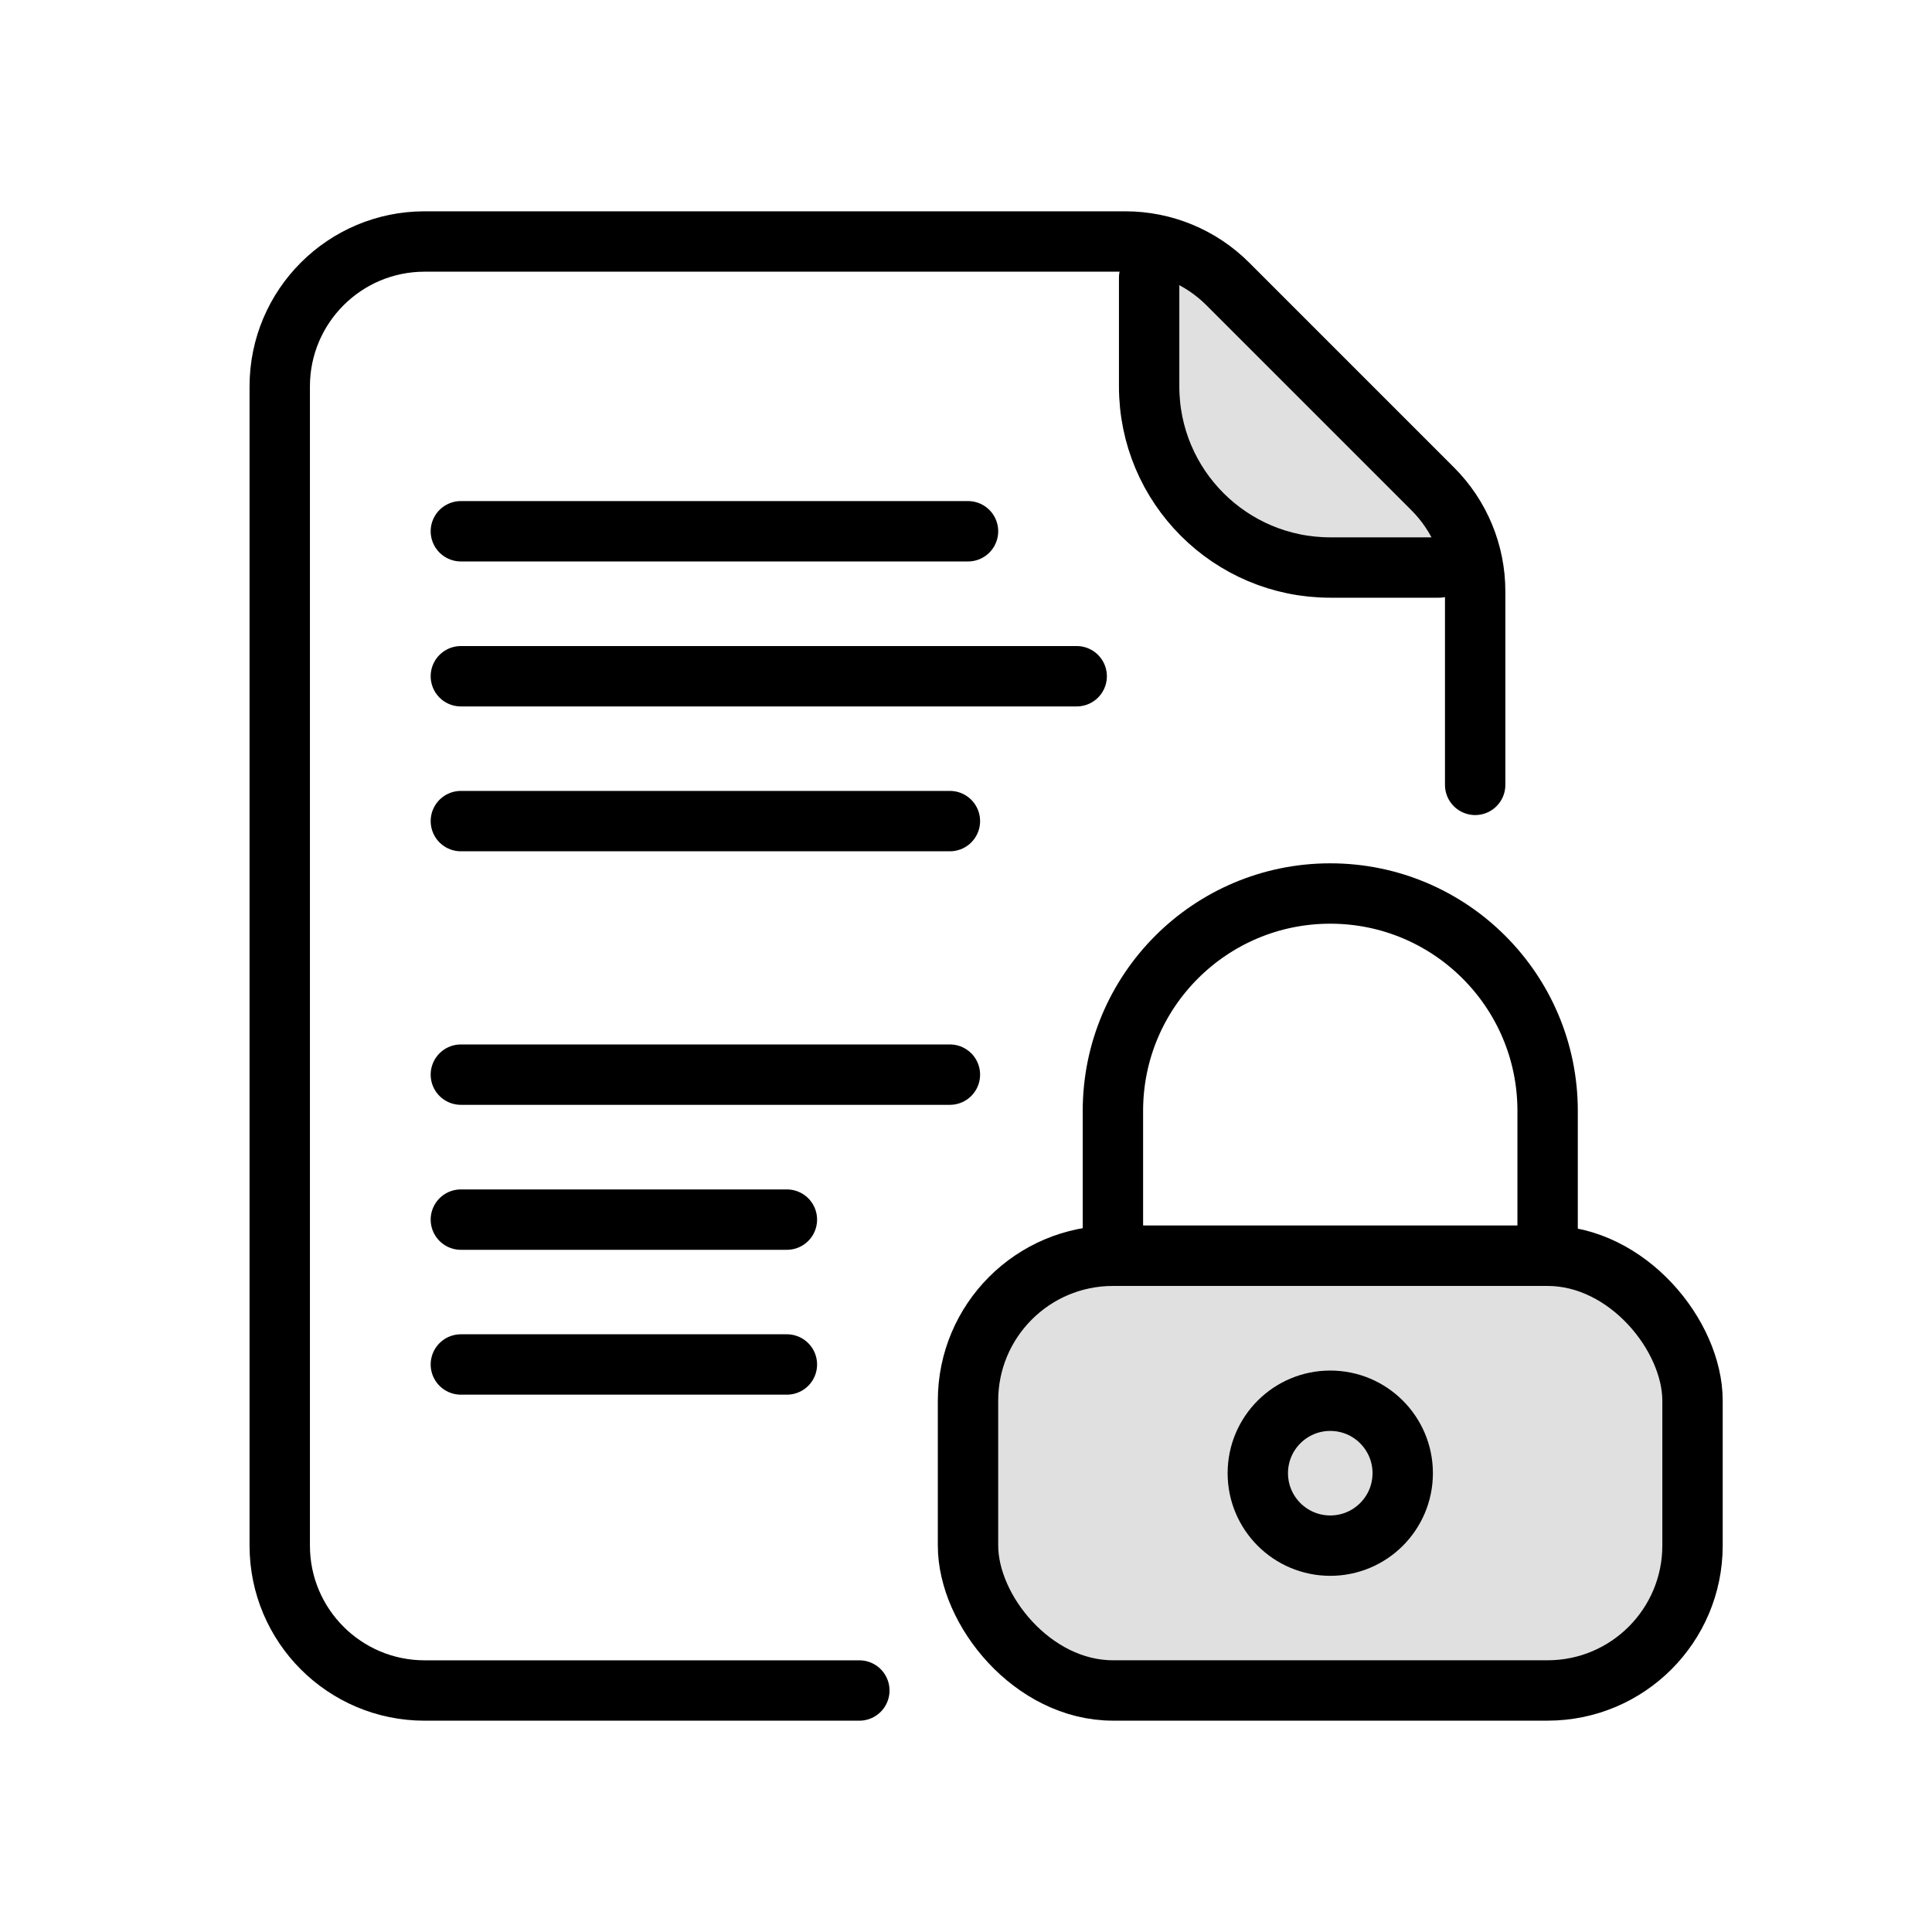
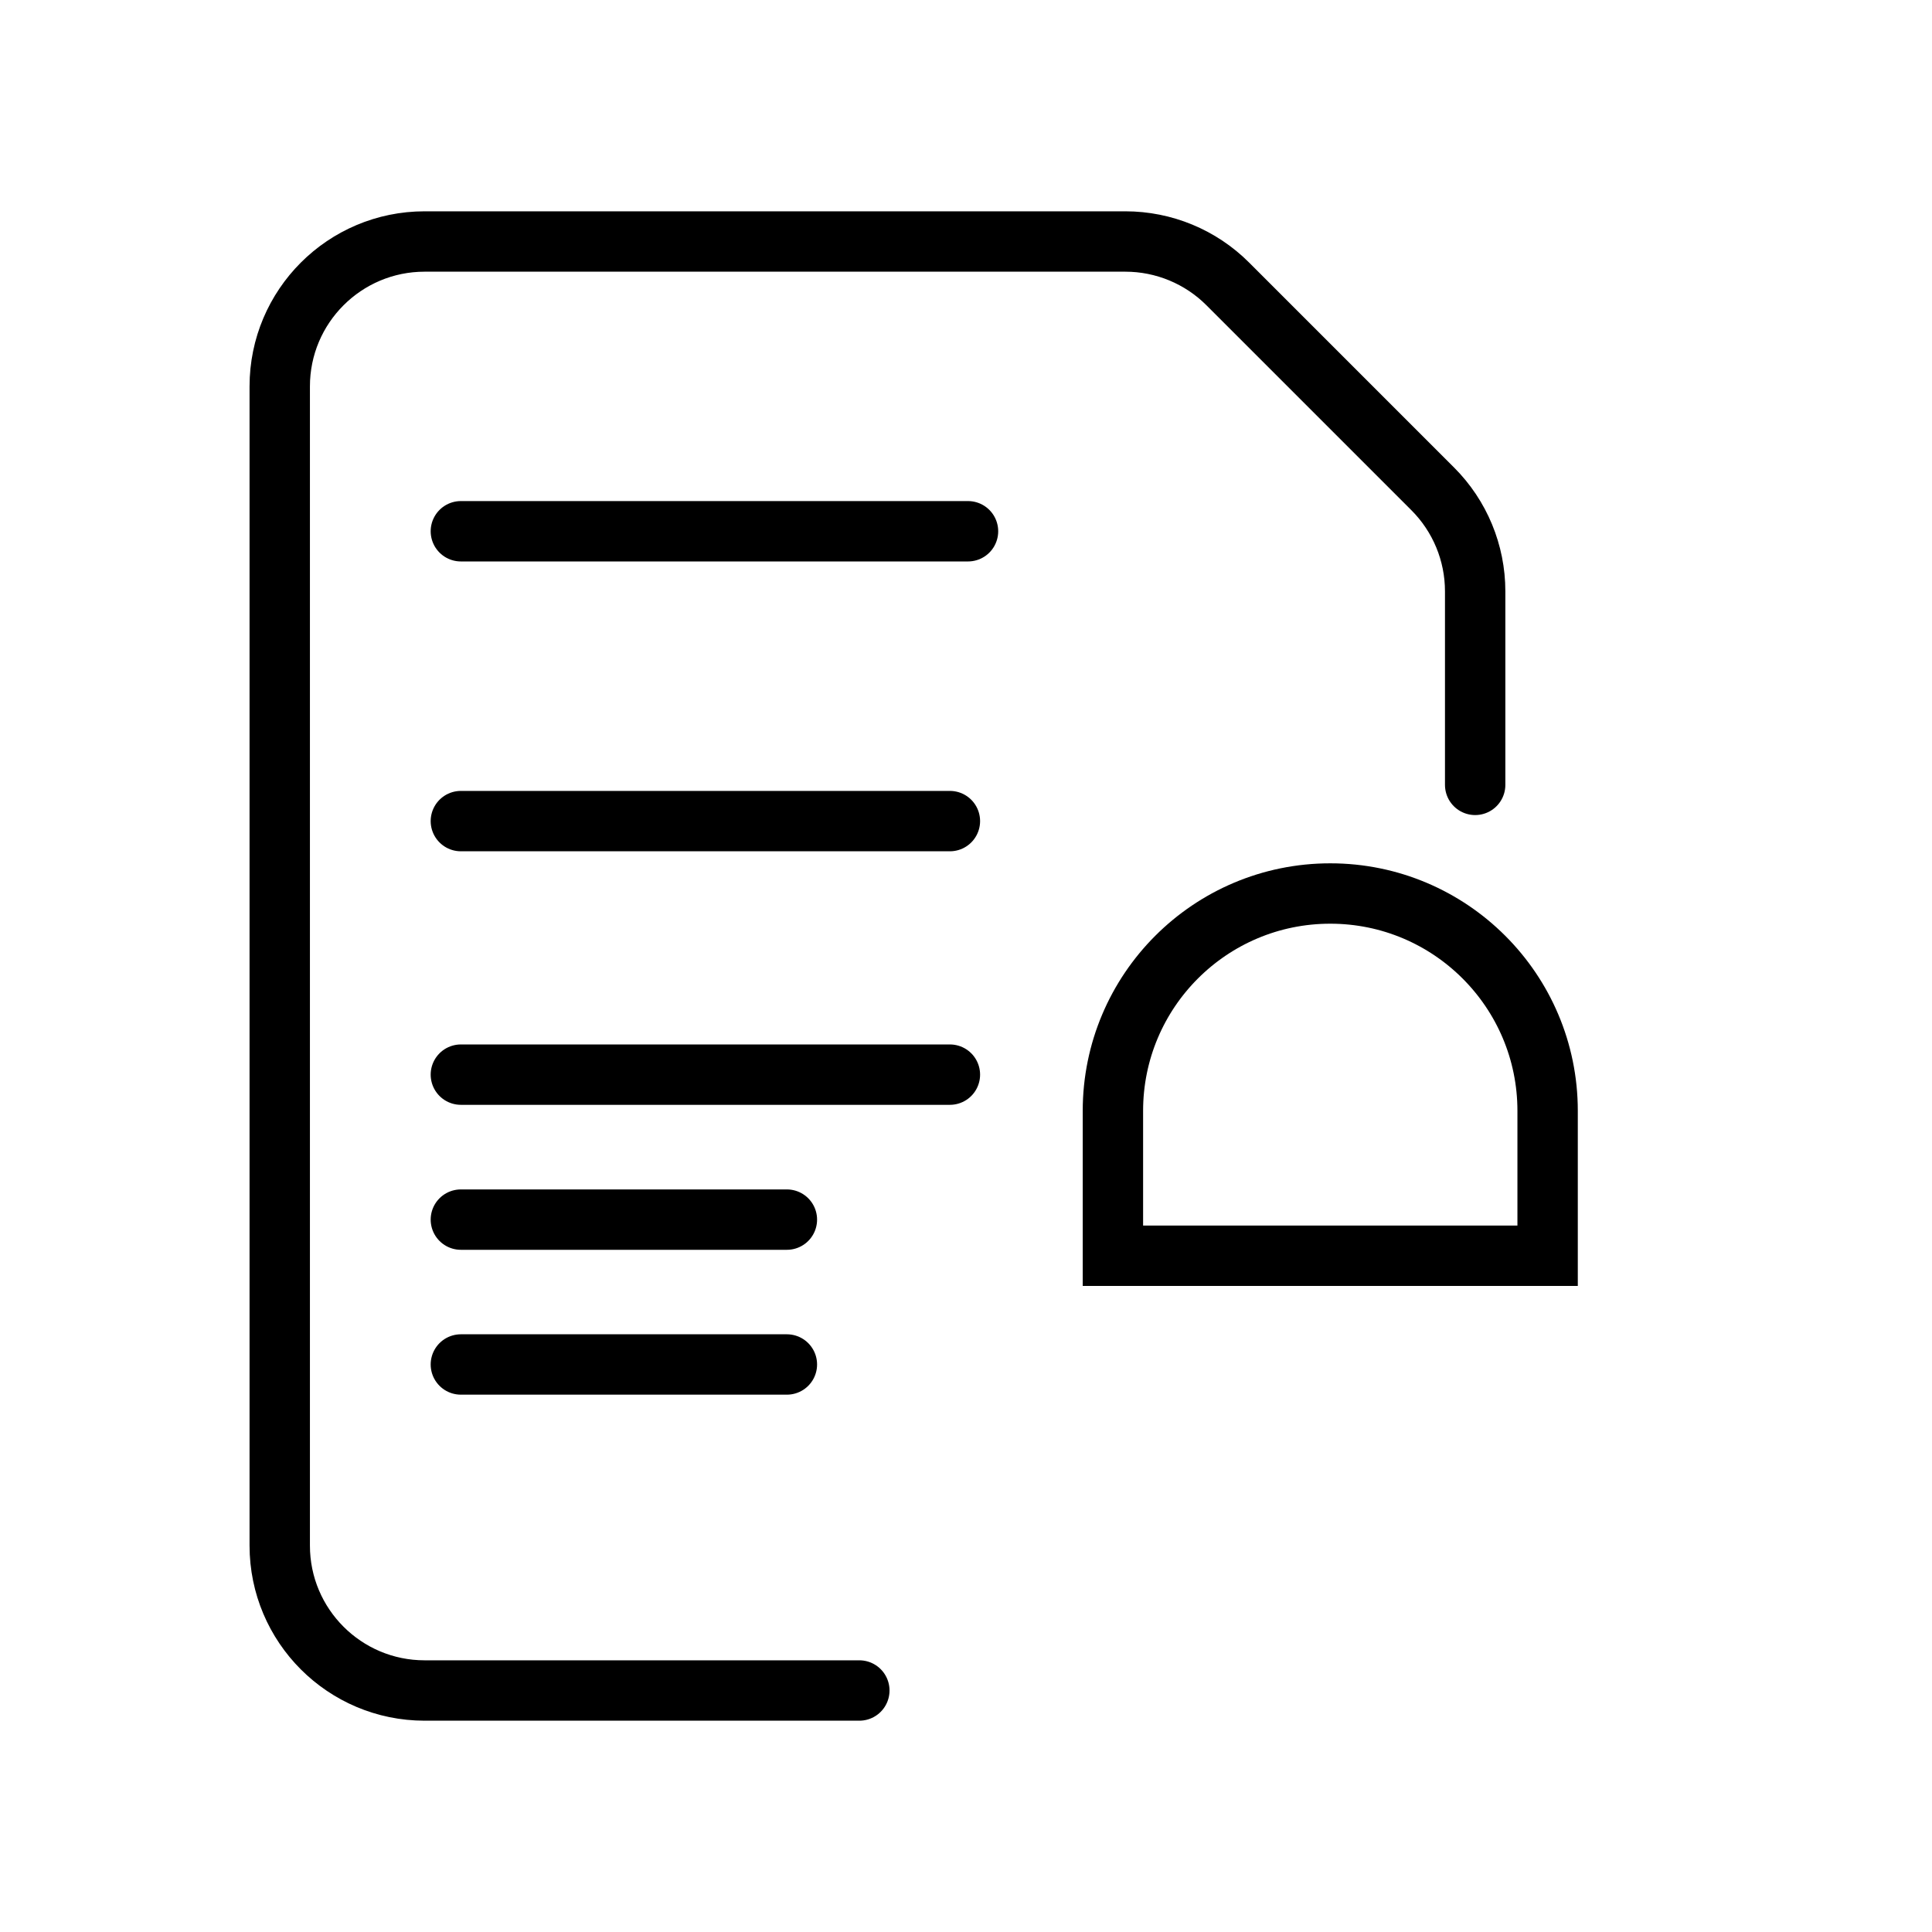
<svg xmlns="http://www.w3.org/2000/svg" width="48" height="48" viewBox="0 0 48 48" fill="none">
-   <path d="M29 6L36.2 12.75L35.3 14.1H32.15L29.9 13.2L28.55 10.5V7.8L29 6Z" fill="#E0E0E0" />
  <path d="M36.65 19.5V14.691C36.65 13.736 36.271 12.821 35.596 12.146L30.504 7.054C29.829 6.379 28.914 6 27.959 6H10.55C8.562 6 6.95 7.612 6.95 9.6V38.4C6.95 40.388 8.562 42 10.55 42H21.35" stroke="black" stroke-width="1.5" stroke-linecap="round" />
  <path d="M11.45 13.199H24.05" stroke="black" stroke-width="1.5" stroke-linecap="round" />
-   <path d="M11.45 16.801H26.75" stroke="black" stroke-width="1.5" stroke-linecap="round" />
  <path d="M11.45 20.4H23.6" stroke="black" stroke-width="1.5" stroke-linecap="round" />
  <path d="M11.45 26.699H23.6" stroke="black" stroke-width="1.5" stroke-linecap="round" />
  <path d="M11.45 30.301H19.55" stroke="black" stroke-width="1.5" stroke-linecap="round" />
  <path d="M11.45 33.9H19.55" stroke="black" stroke-width="1.5" stroke-linecap="round" />
-   <path d="M35.75 14.1H33.05C30.565 14.1 28.55 12.086 28.55 9.6V6.9" stroke="black" stroke-width="1.5" stroke-linecap="round" />
-   <rect x="24.05" y="31.199" width="18" height="10.8" rx="3.6" fill="#E0E0E0" stroke="black" stroke-width="1.5" />
  <path d="M27.65 27.599C27.65 24.617 30.067 22.199 33.05 22.199V22.199C36.032 22.199 38.45 24.617 38.45 27.599V31.199H27.65V27.599Z" stroke="black" stroke-width="1.5" />
-   <circle cx="33.05" cy="36.601" r="1.8" stroke="black" stroke-width="1.5" />
</svg>